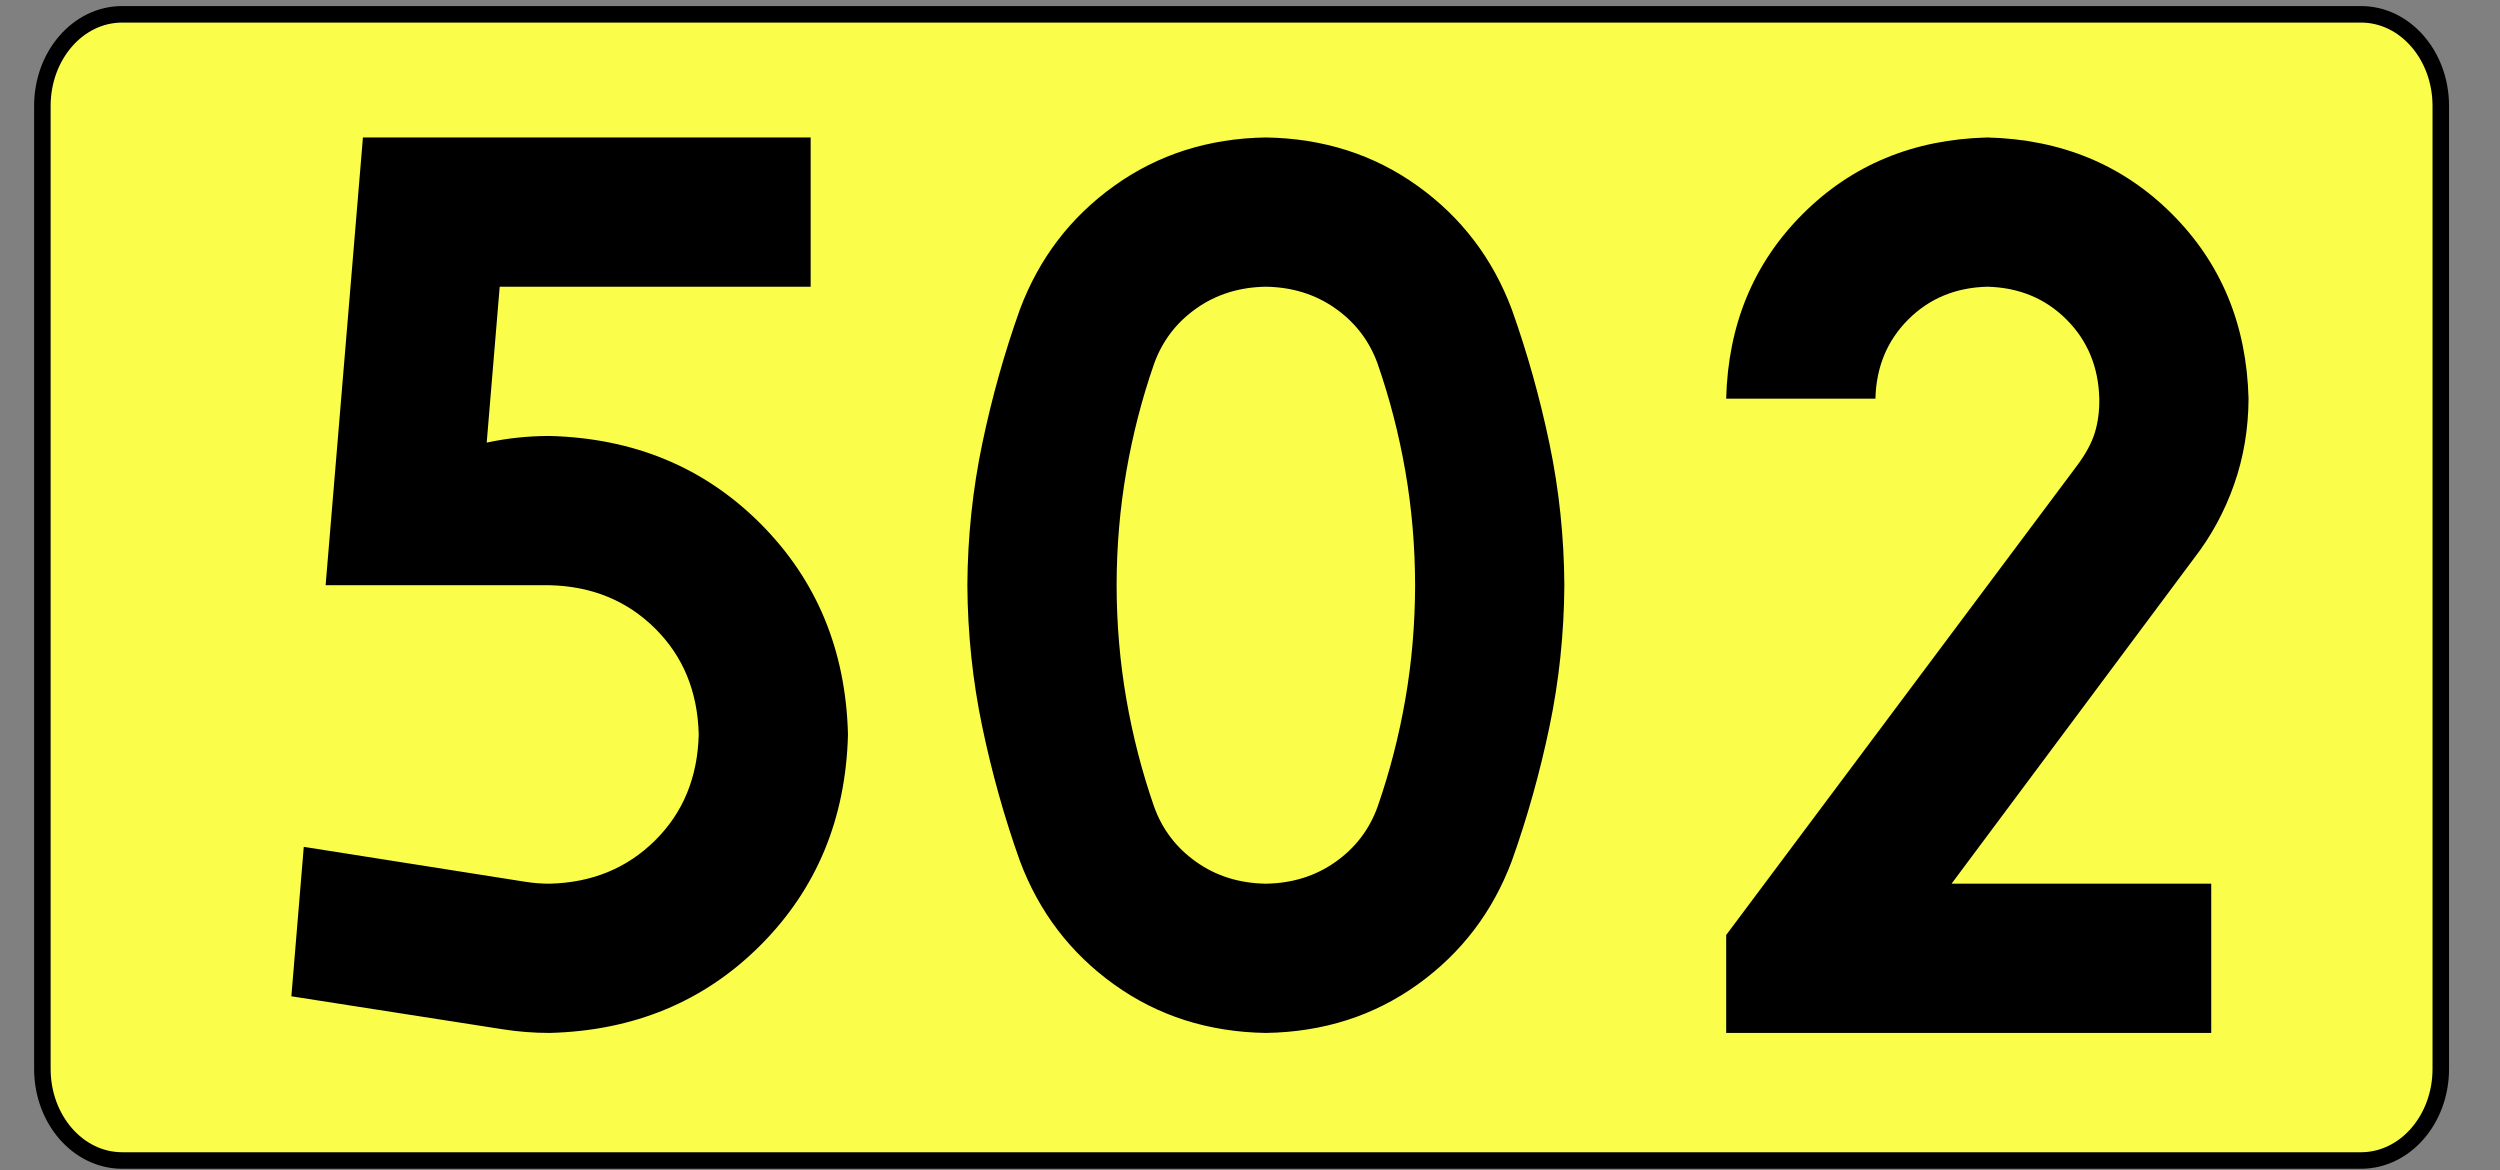
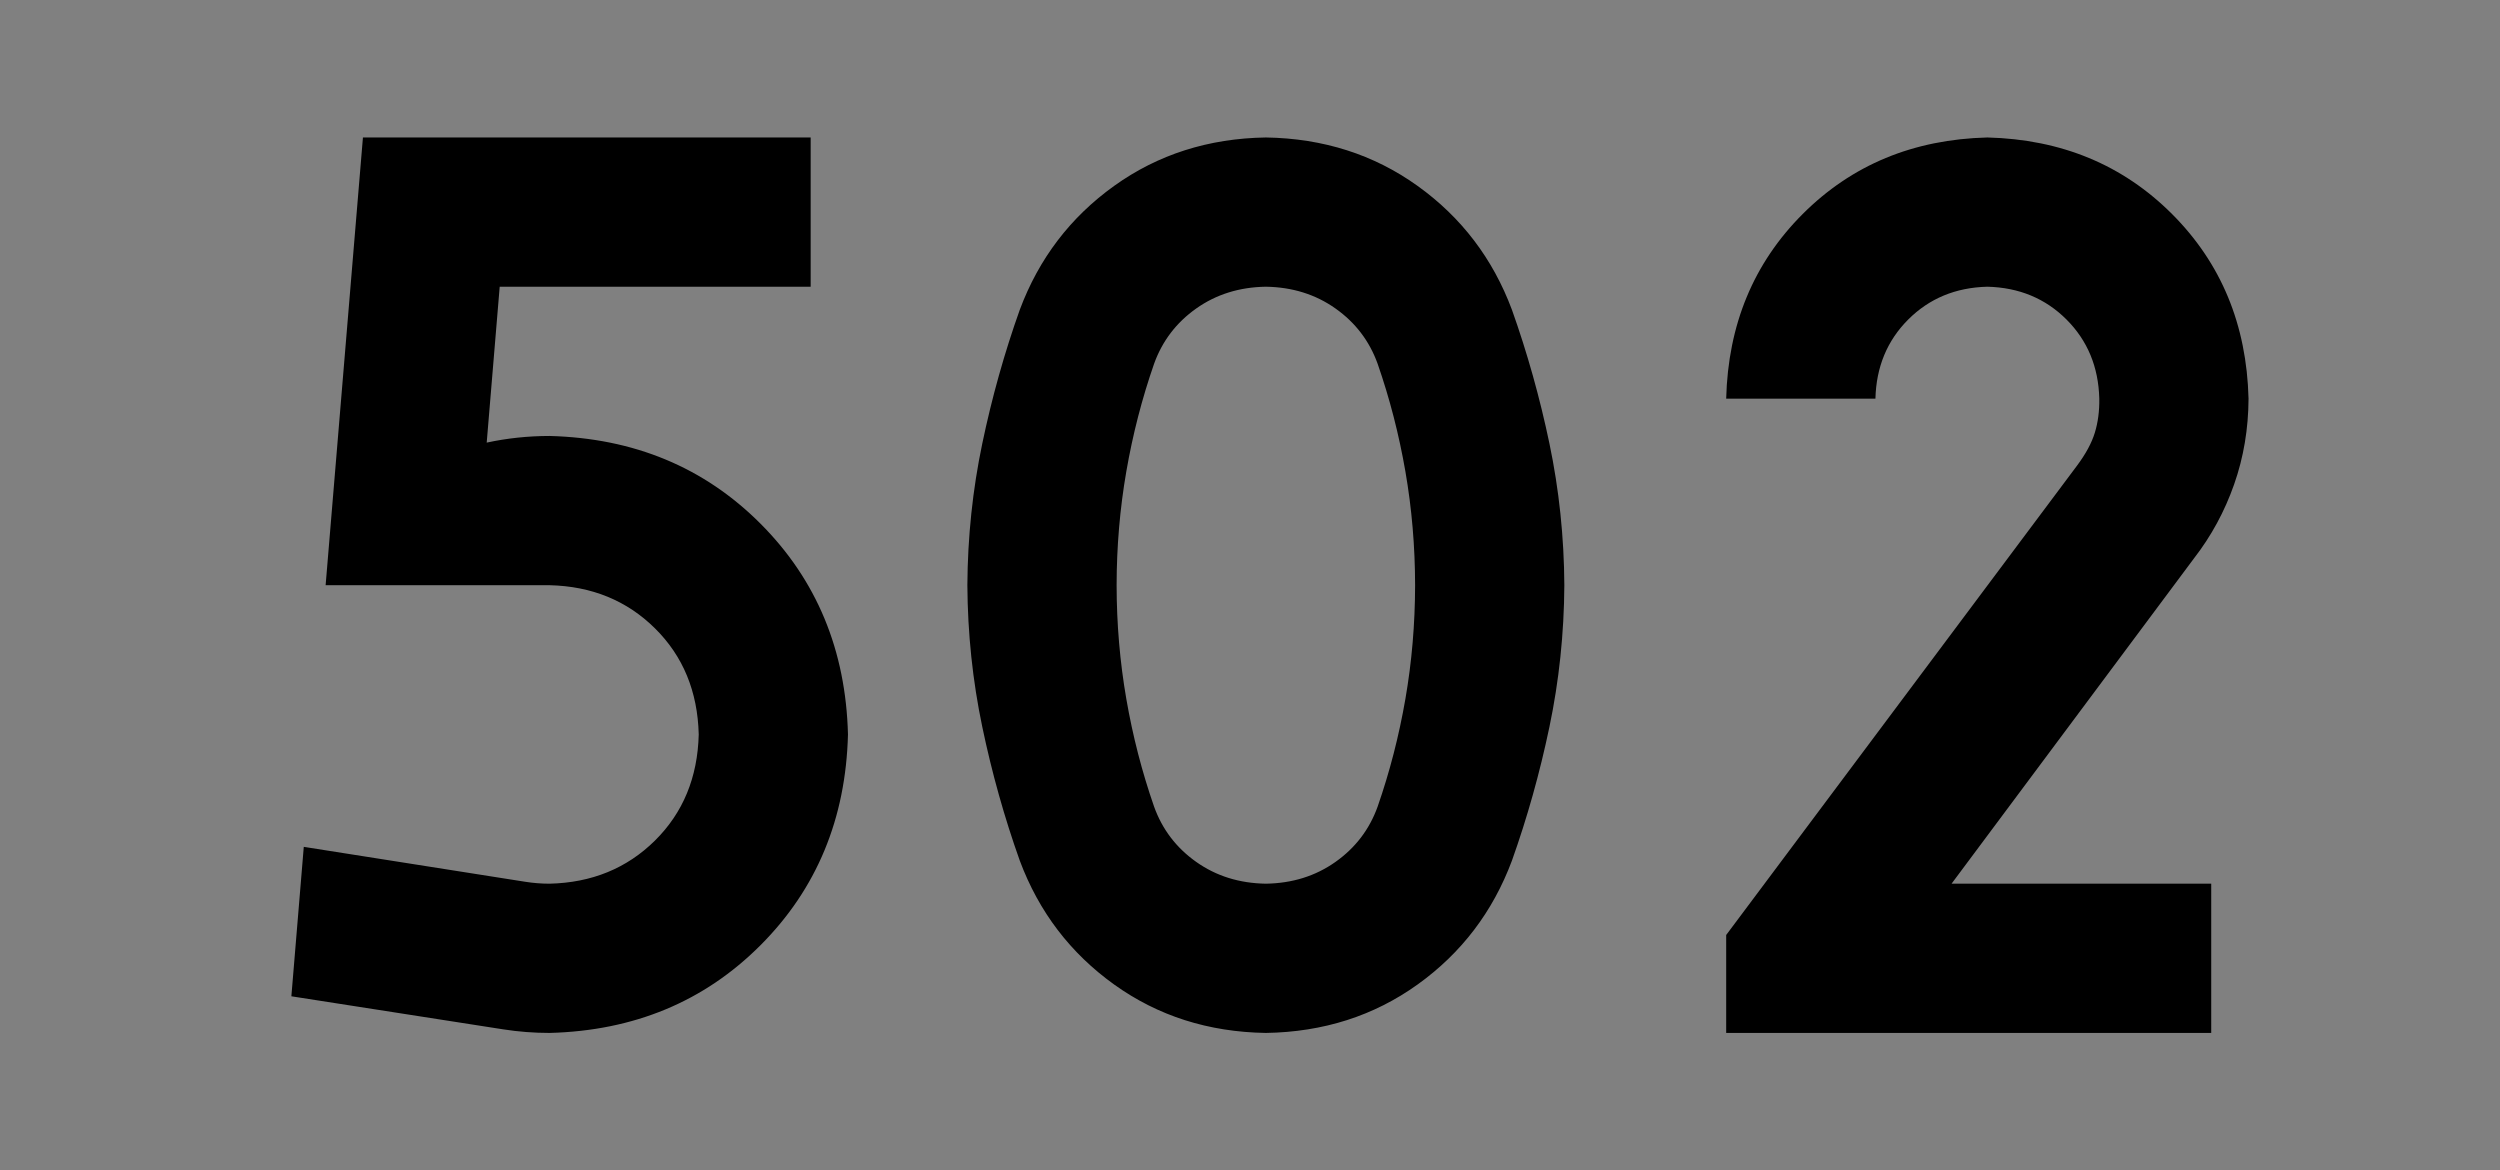
<svg xmlns="http://www.w3.org/2000/svg" xmlns:ns1="http://sodipodi.sourceforge.net/DTD/sodipodi-0.dtd" xmlns:ns2="http://www.inkscape.org/namespaces/inkscape" version="1.1" id="Vrstva_1" x="0px" y="0px" width="756.85px" height="354.33px" viewBox="0 0 756.85 354.33" enable-background="new 0 0 756.85 354.33" xml:space="preserve" ns1:version="0.32" ns2:version="0.46" ns1:docname="DW502-PL.svg" ns2:output_extension="org.inkscape.output.svg.inkscape">
  <rect x="0" y="0" width="756.85" height="354.33" fill="#808080" stroke="none" />
  <defs id="defs13" />
  <ns1:namedview ns2:window-height="712" ns2:window-width="1280" ns2:pageshadow="2" ns2:pageopacity="0.0" guidetolerance="10.0" gridtolerance="10.0" objecttolerance="10.0" borderopacity="1.0" bordercolor="#666666" pagecolor="#ffffff" id="base" showgrid="false" ns2:zoom="0.7187686" ns2:cx="174.60418" ns2:cy="177.16499" ns2:window-x="-4" ns2:window-y="-4" ns2:current-layer="Vrstva_1" />
-   <path id="rect2780" fill="#FAFD4A" stroke="#000000" stroke-width="5" stroke-miterlimit="10" d="M36.979,4.334H714.77  c13.339,0,24.153,12.417,24.153,27.734v291.53c0,15.315-10.814,27.731-24.153,27.731H36.979c-13.338,0-24.151-12.416-24.151-27.731  V32.067C12.828,16.751,23.642,4.334,36.979,4.334z" />
  <path style="font-size:361.457px;font-style:normal;font-variant:normal;font-weight:bold;font-stretch:normal;text-align:center;line-height:100%;writing-mode:lr-tb;text-anchor:middle;fill:#000000;fill-opacity:1;stroke:none;stroke-width:1px;stroke-linecap:butt;stroke-linejoin:miter;stroke-opacity:1;font-family:Drogowskaz;-inkscape-font-specification:Drogowskaz Bold" d="M 151.279,86.8 L 245.42,86.8 L 245.42,41.618 L 109.874,41.618 L 98.578,177.165 L 166.351,177.165 C 179.136,177.459 189.782,181.813 198.287,190.226 C 206.793,198.638 211.208,209.346 211.534,222.347 C 211.208,235.349 206.793,246.056 198.287,254.469 C 189.782,262.882 179.136,267.235 166.351,267.53 C 163.856,267.524 161.416,267.331 159.03,266.95 L 91.966,256.375 L 88.21,301.618 L 152.341,311.625 C 156.913,312.343 161.583,312.706 166.351,312.712 C 191.922,312.053 213.212,303.205 230.224,286.167 C 247.235,269.13 256.066,247.857 256.716,222.347 C 256.066,196.838 247.235,175.565 230.224,158.527 C 213.212,141.49 191.922,132.642 166.351,131.983 C 159.821,131.995 153.485,132.666 147.344,133.998 L 151.279,86.8 L 151.279,86.8 z M 338.043,177.165 C 338.061,165.411 339.041,153.931 340.983,142.724 C 342.926,131.517 345.726,120.655 349.384,110.138 C 351.861,103.243 356.115,97.661 362.147,93.392 C 368.18,89.124 375.206,86.927 383.226,86.8 C 391.245,86.927 398.271,89.124 404.304,93.392 C 410.336,97.661 414.591,103.243 417.067,110.138 C 420.725,120.655 423.525,131.517 425.468,142.724 C 427.41,153.931 428.39,165.411 428.408,177.165 C 428.39,188.919 427.41,200.399 425.468,211.606 C 423.525,222.813 420.725,233.675 417.067,244.192 C 414.591,251.087 410.336,256.669 404.304,260.937 C 398.271,265.206 391.245,267.403 383.226,267.53 C 375.206,267.403 368.18,265.206 362.147,260.937 C 356.115,256.669 351.861,251.087 349.384,244.192 C 345.726,233.675 342.926,222.813 340.983,211.606 C 339.041,200.399 338.061,188.919 338.043,177.165 L 338.043,177.165 z M 292.861,177.165 C 292.952,191.802 294.456,206.095 297.373,220.043 C 300.29,233.991 304.078,247.499 308.735,260.565 C 314.519,276.045 324.036,288.538 337.284,298.045 C 350.533,307.551 365.846,312.44 383.226,312.712 C 400.605,312.44 415.919,307.551 429.167,298.045 C 442.415,288.538 451.932,276.045 457.717,260.565 C 462.373,247.499 466.161,233.991 469.078,220.043 C 471.995,206.095 473.499,191.802 473.59,177.165 C 473.499,162.528 471.995,148.235 469.078,134.287 C 466.161,120.339 462.373,106.832 457.717,93.765 C 451.932,78.285 442.415,65.792 429.167,56.286 C 415.919,46.779 400.605,41.89 383.226,41.618 C 365.846,41.89 350.533,46.779 337.284,56.286 C 324.036,65.792 314.519,78.285 308.735,93.765 C 304.078,106.832 300.29,120.339 297.373,134.287 C 294.456,148.235 292.952,162.528 292.861,177.165 L 292.861,177.165 z M 669.427,267.53 L 590.812,267.53 L 664.233,169.004 C 669.442,162.281 673.482,154.831 676.354,146.655 C 679.225,138.48 680.681,129.824 680.723,120.687 C 680.156,98.298 672.433,79.664 657.555,64.785 C 642.677,49.907 624.043,42.185 601.654,41.618 C 579.264,42.185 560.63,49.907 545.752,64.785 C 530.874,79.664 523.151,98.298 522.585,120.687 L 567.767,120.687 C 568.01,111.092 571.319,103.106 577.696,96.729 C 584.072,90.353 592.058,87.043 601.654,86.8 C 611.249,87.043 619.235,90.353 625.611,96.729 C 631.988,103.106 635.297,111.092 635.54,120.687 C 635.598,124.416 635.149,127.847 634.193,130.98 C 633.237,134.114 631.426,137.46 628.76,141.019 L 522.585,283.062 L 522.585,312.712 L 669.427,312.712 L 669.427,267.53 L 669.427,267.53 z" id="text2390" />
</svg>